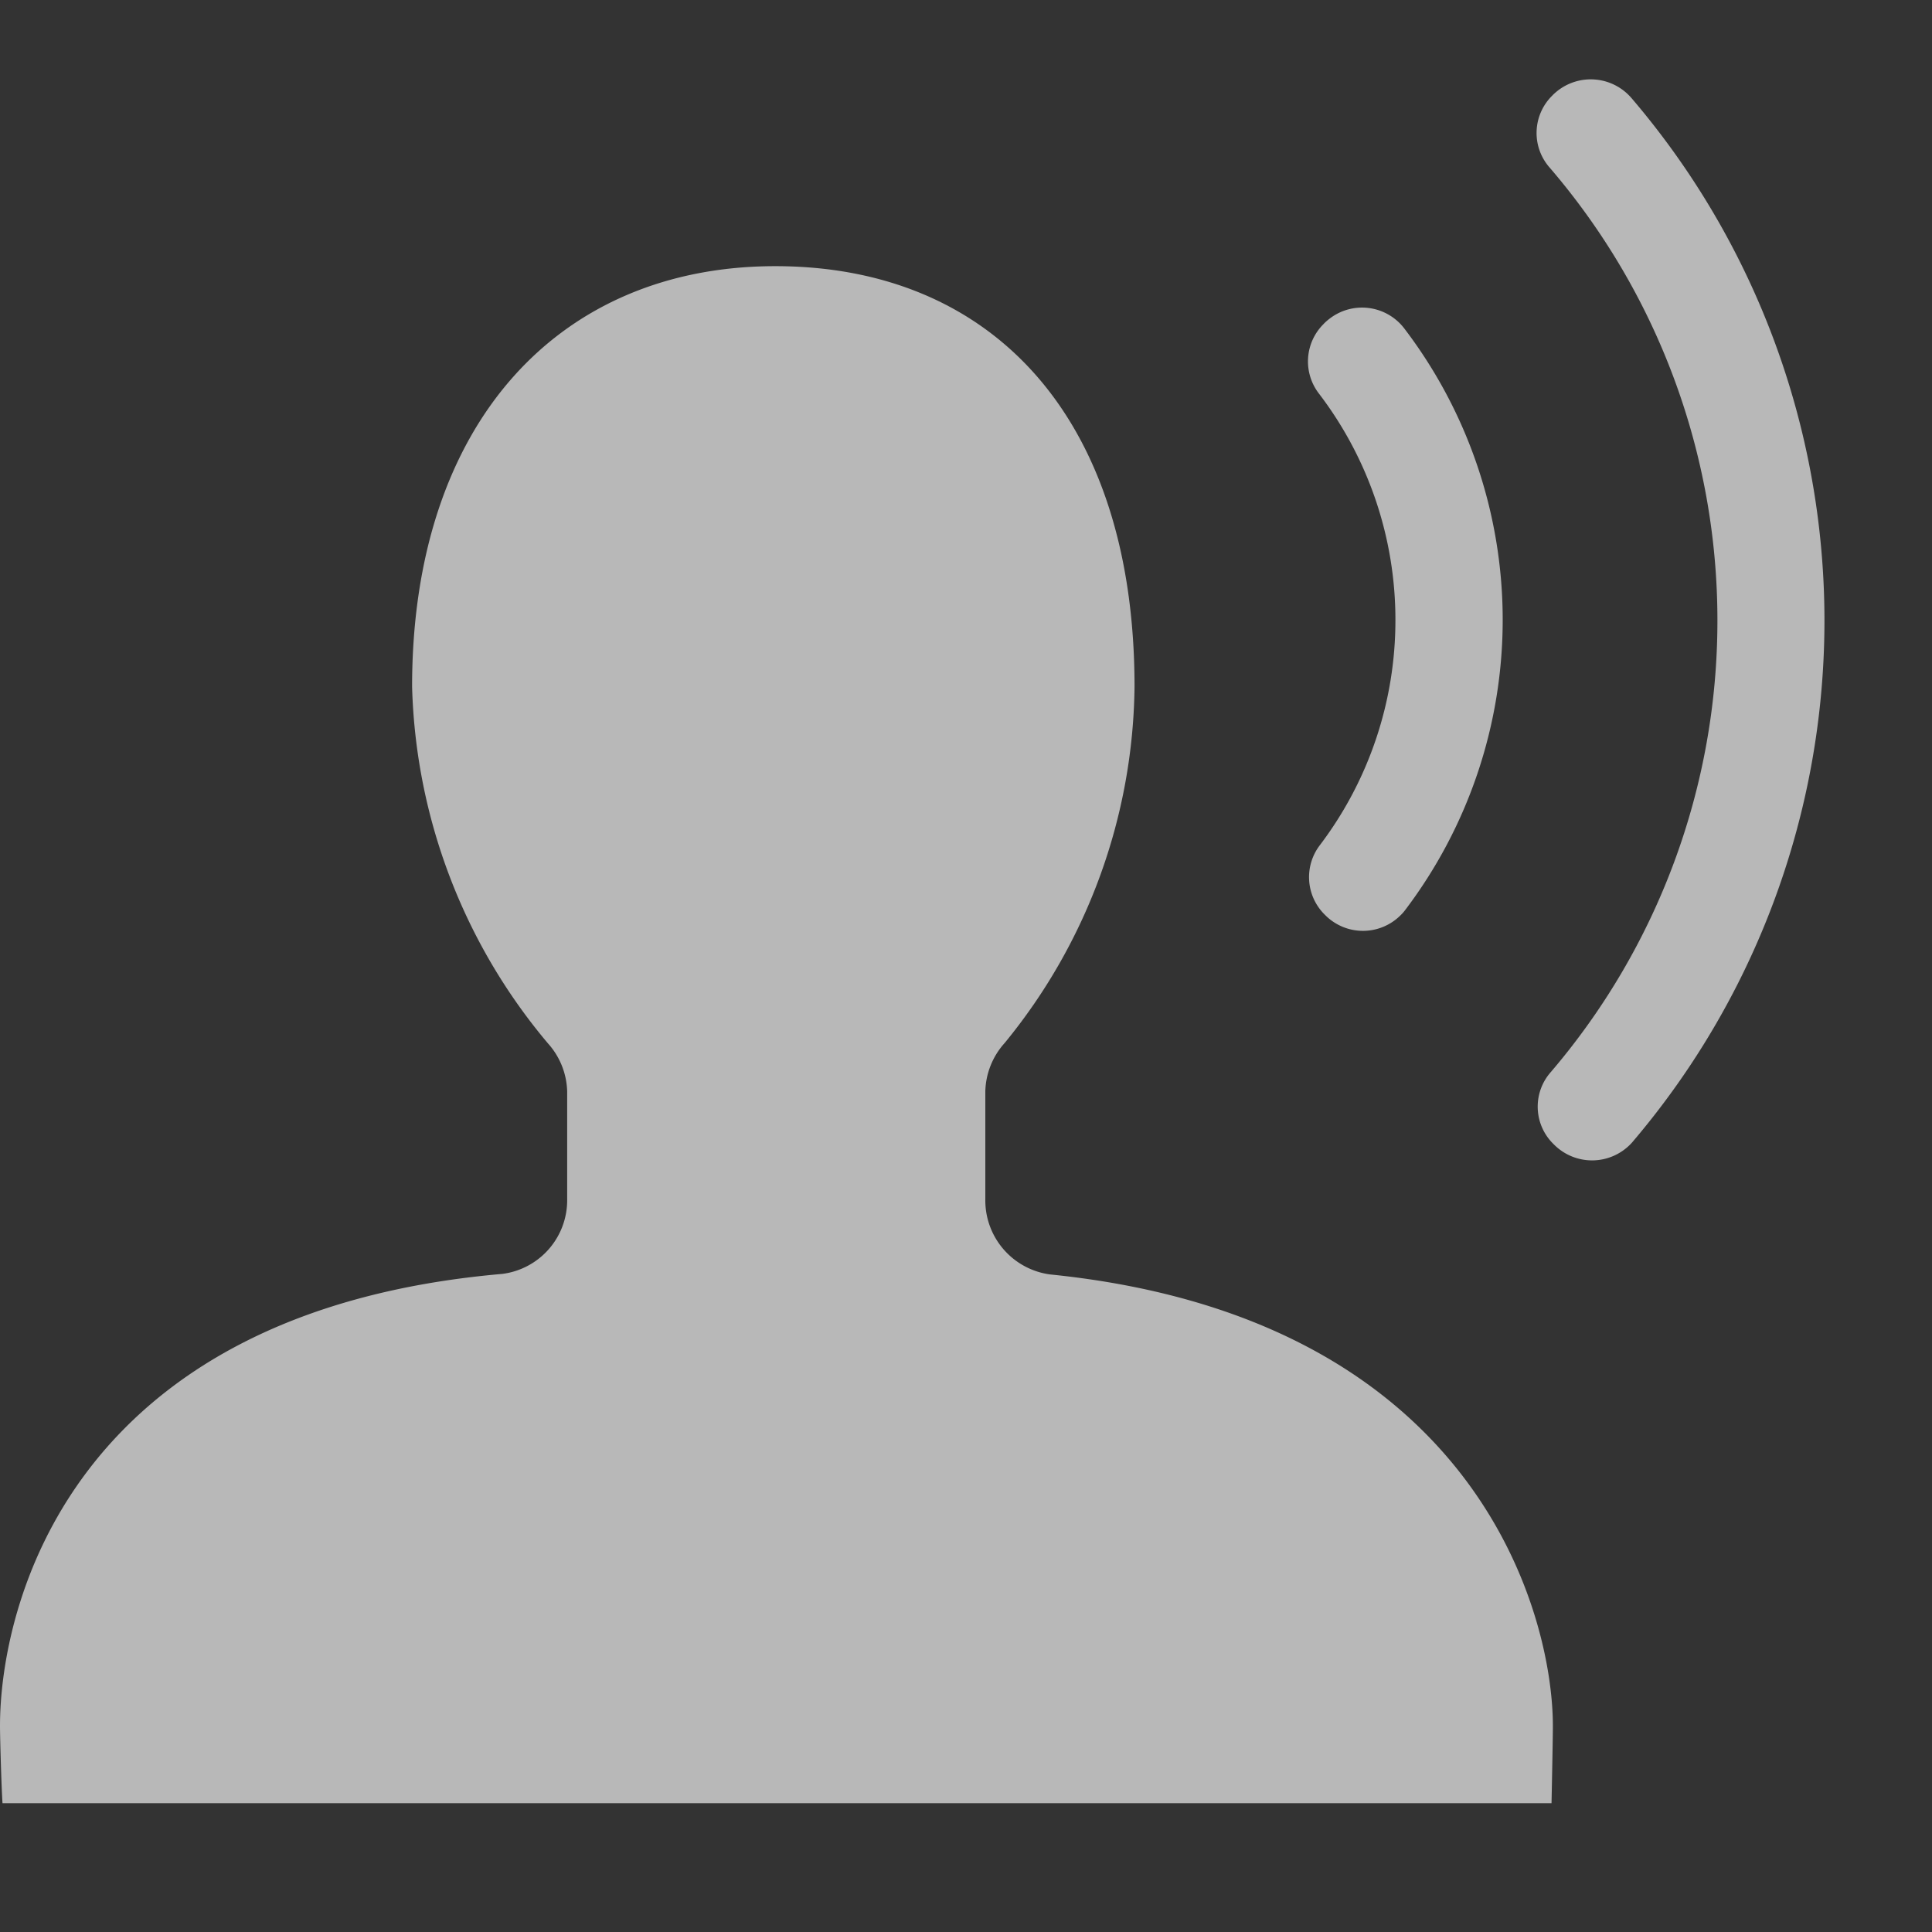
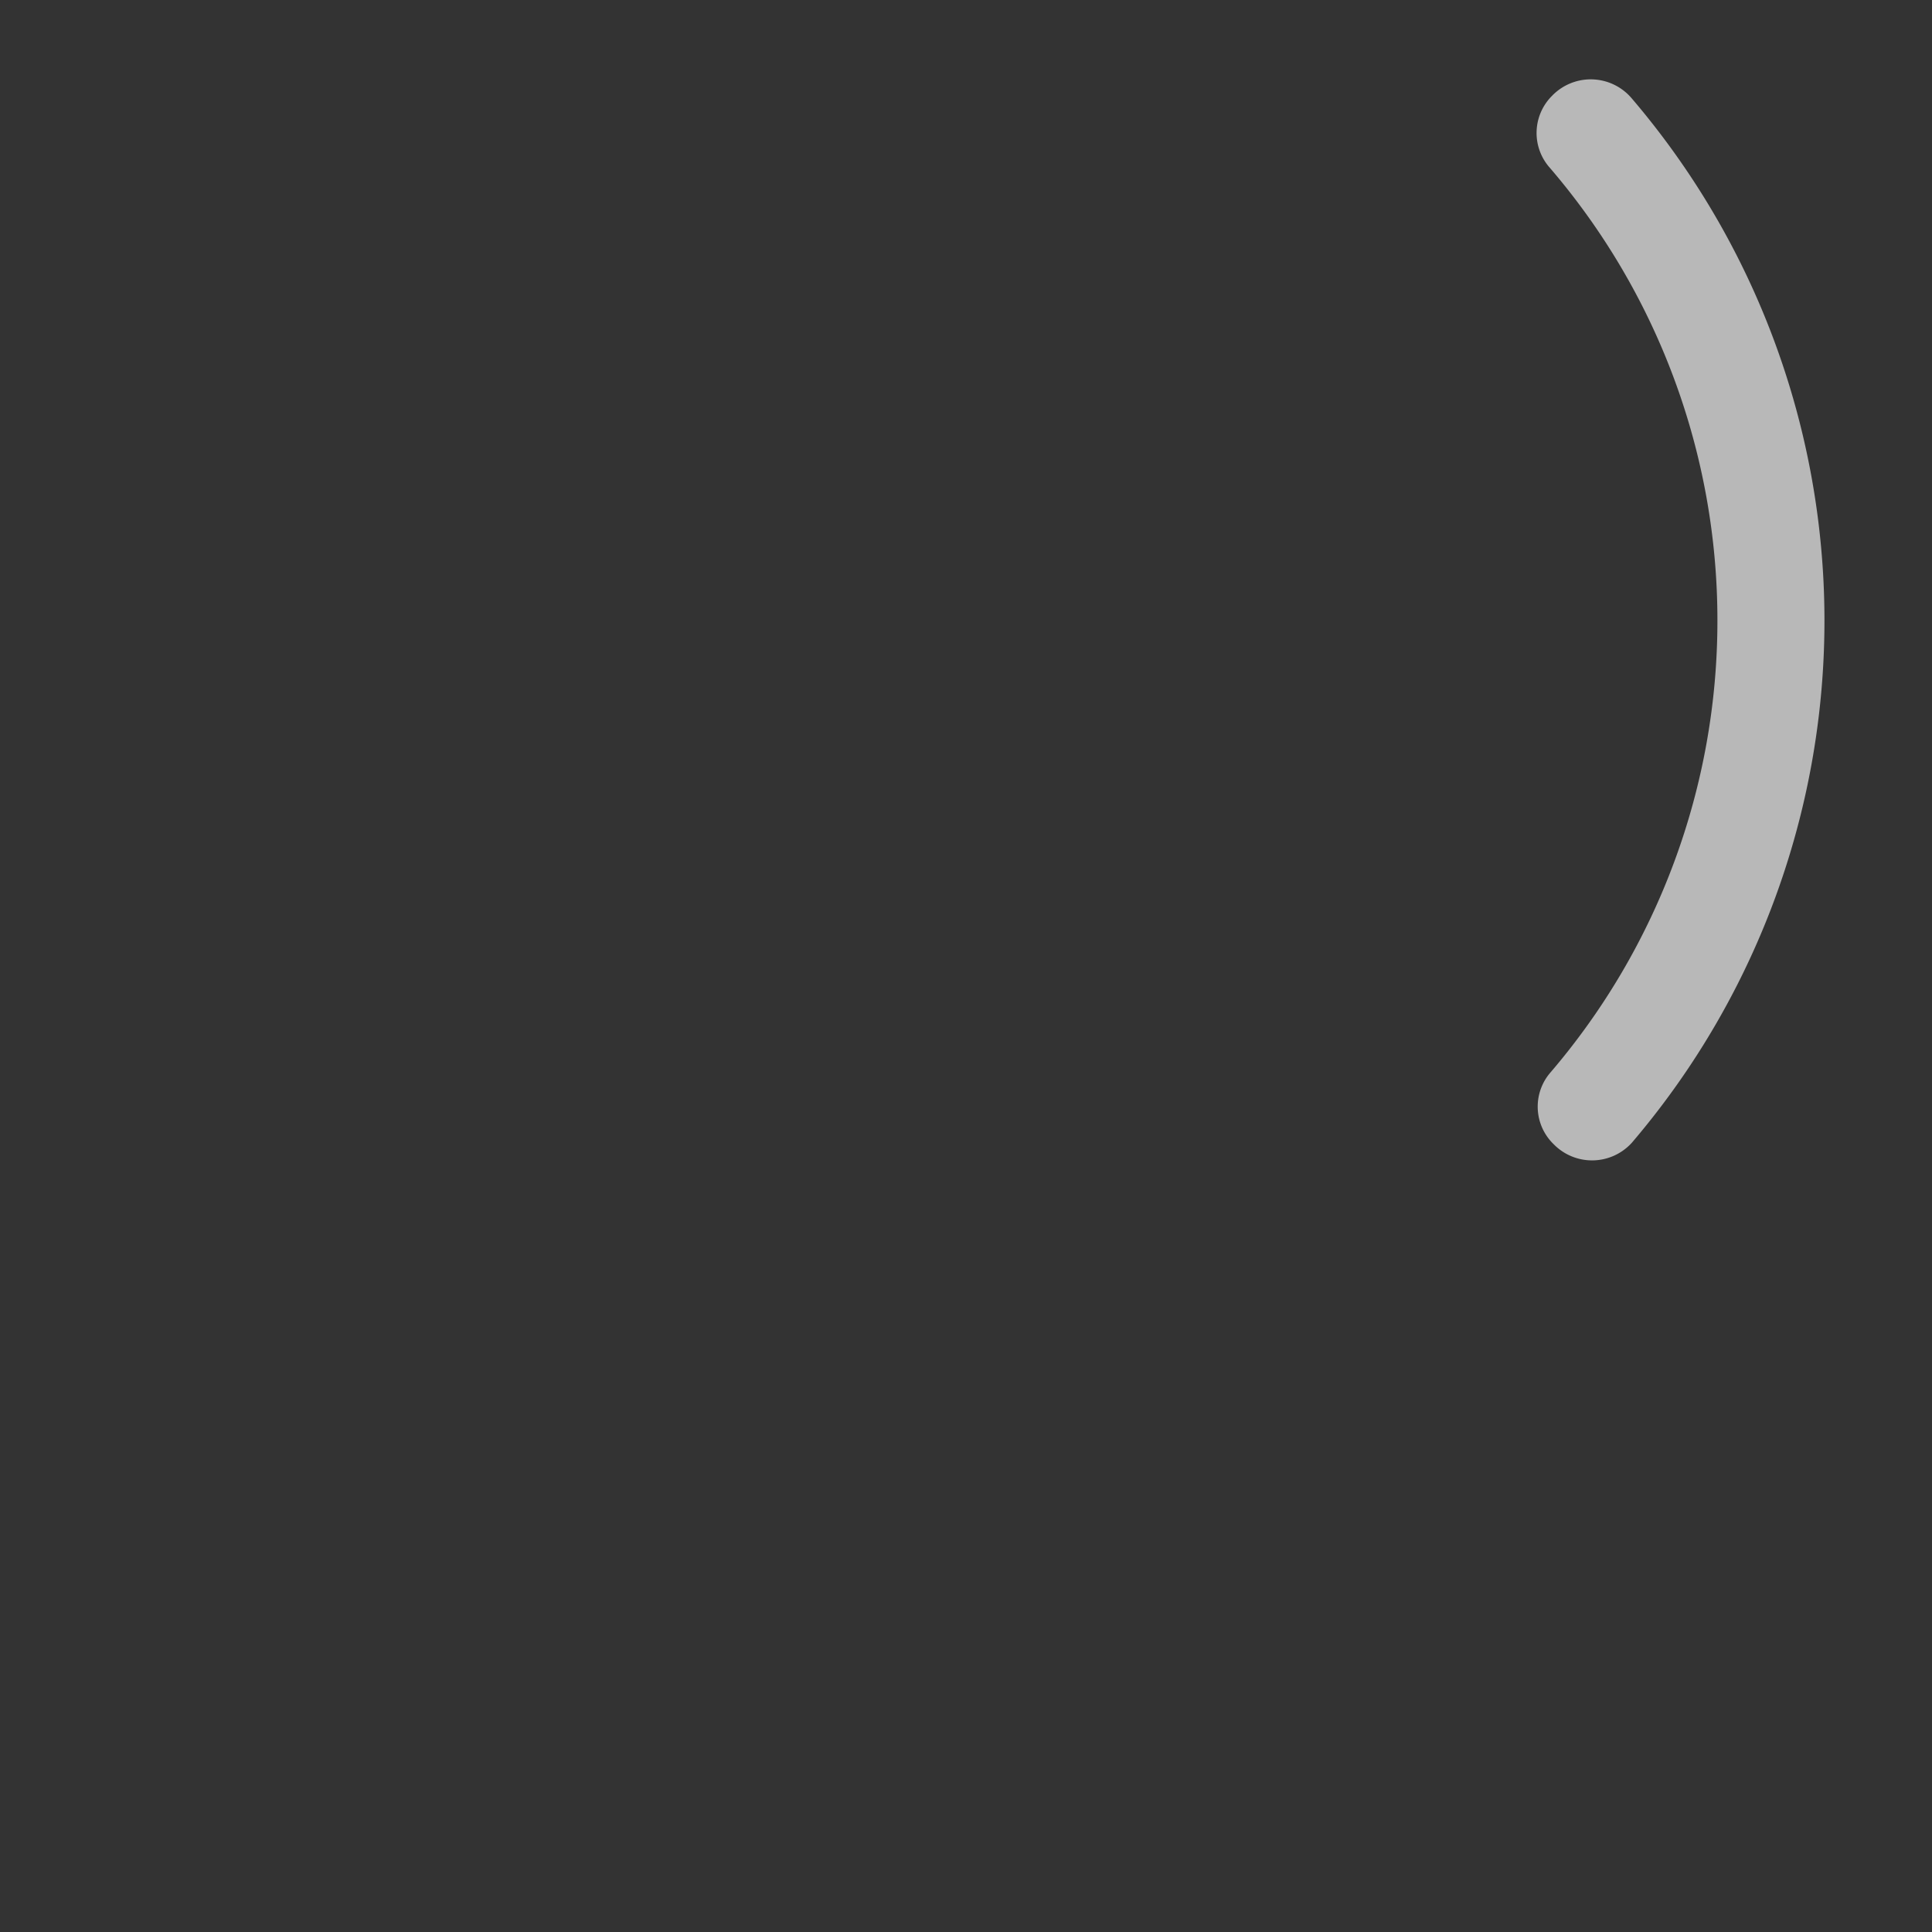
<svg xmlns="http://www.w3.org/2000/svg" id="S_Voice_15_N_D_2x" data-name="S_Voice_15_N_D@2x" width="30" height="30" viewBox="0 0 30 30">
  <rect x="0" y="0" width="30" height="30" fill="#333333" stroke="none" />
  <defs>
    <style>
      .fill {
        fill: #fff;
        fill-rule: evenodd;
        opacity: 0.65;
      }

      .cls-1 {
        fill: #ff13dc;
        opacity: 0;
      }
    </style>
  </defs>
  <title>S_Voice_15_N_D@2x</title>
-   <path class="fill" d="M15.3,18.625V16.946a1.164,1.164,0,0,1,.3-.75,8.869,8.869,0,0,0,2.017-5.534c0-4.189-2.222-6.529-5.578-6.529s-5.64,2.433-5.64,6.529A8.966,8.966,0,0,0,8.507,16.2a1.159,1.159,0,0,1,.3.749v1.672A1.153,1.153,0,0,1,7.8,19.781C1.053,20.368,0,24.981,0,26.8c0,.2.024,1,.039,1.2H24.092s.021-1,.021-1.2c0-1.743-1.19-6.342-7.811-7.011A1.16,1.16,0,0,1,15.3,18.625Z" />
-   <path class="fill" d="M21.668,9.632a5.782,5.782,0,0,1-1.174,3.493.817.817,0,0,0,.073,1.074l.013.013a.825.825,0,0,0,1.168,0,.659.659,0,0,0,.07-.079A7.462,7.462,0,0,0,21.8,5.093a.825.825,0,0,0-1.159-.141.844.844,0,0,0-.078.068l-.013.014a.817.817,0,0,0-.07,1.077A5.787,5.787,0,0,1,21.668,9.632Z" />
  <path class="fill" d="M26.668,9.632a10.783,10.783,0,0,1-2.6,7.03.81.81,0,0,0,.052,1.1l.012.012a.833.833,0,0,0,1.179,0,.628.628,0,0,0,.049-.054,12.484,12.484,0,0,0-.022-16.192.834.834,0,0,0-1.174-.1c-.017.014-.033.029-.049.044l-.012.013a.813.813,0,0,0-.055,1.1A10.784,10.784,0,0,1,26.668,9.632Z" />
  <rect id="ToDelete" class="cls-1" width="30" height="30" />
</svg>